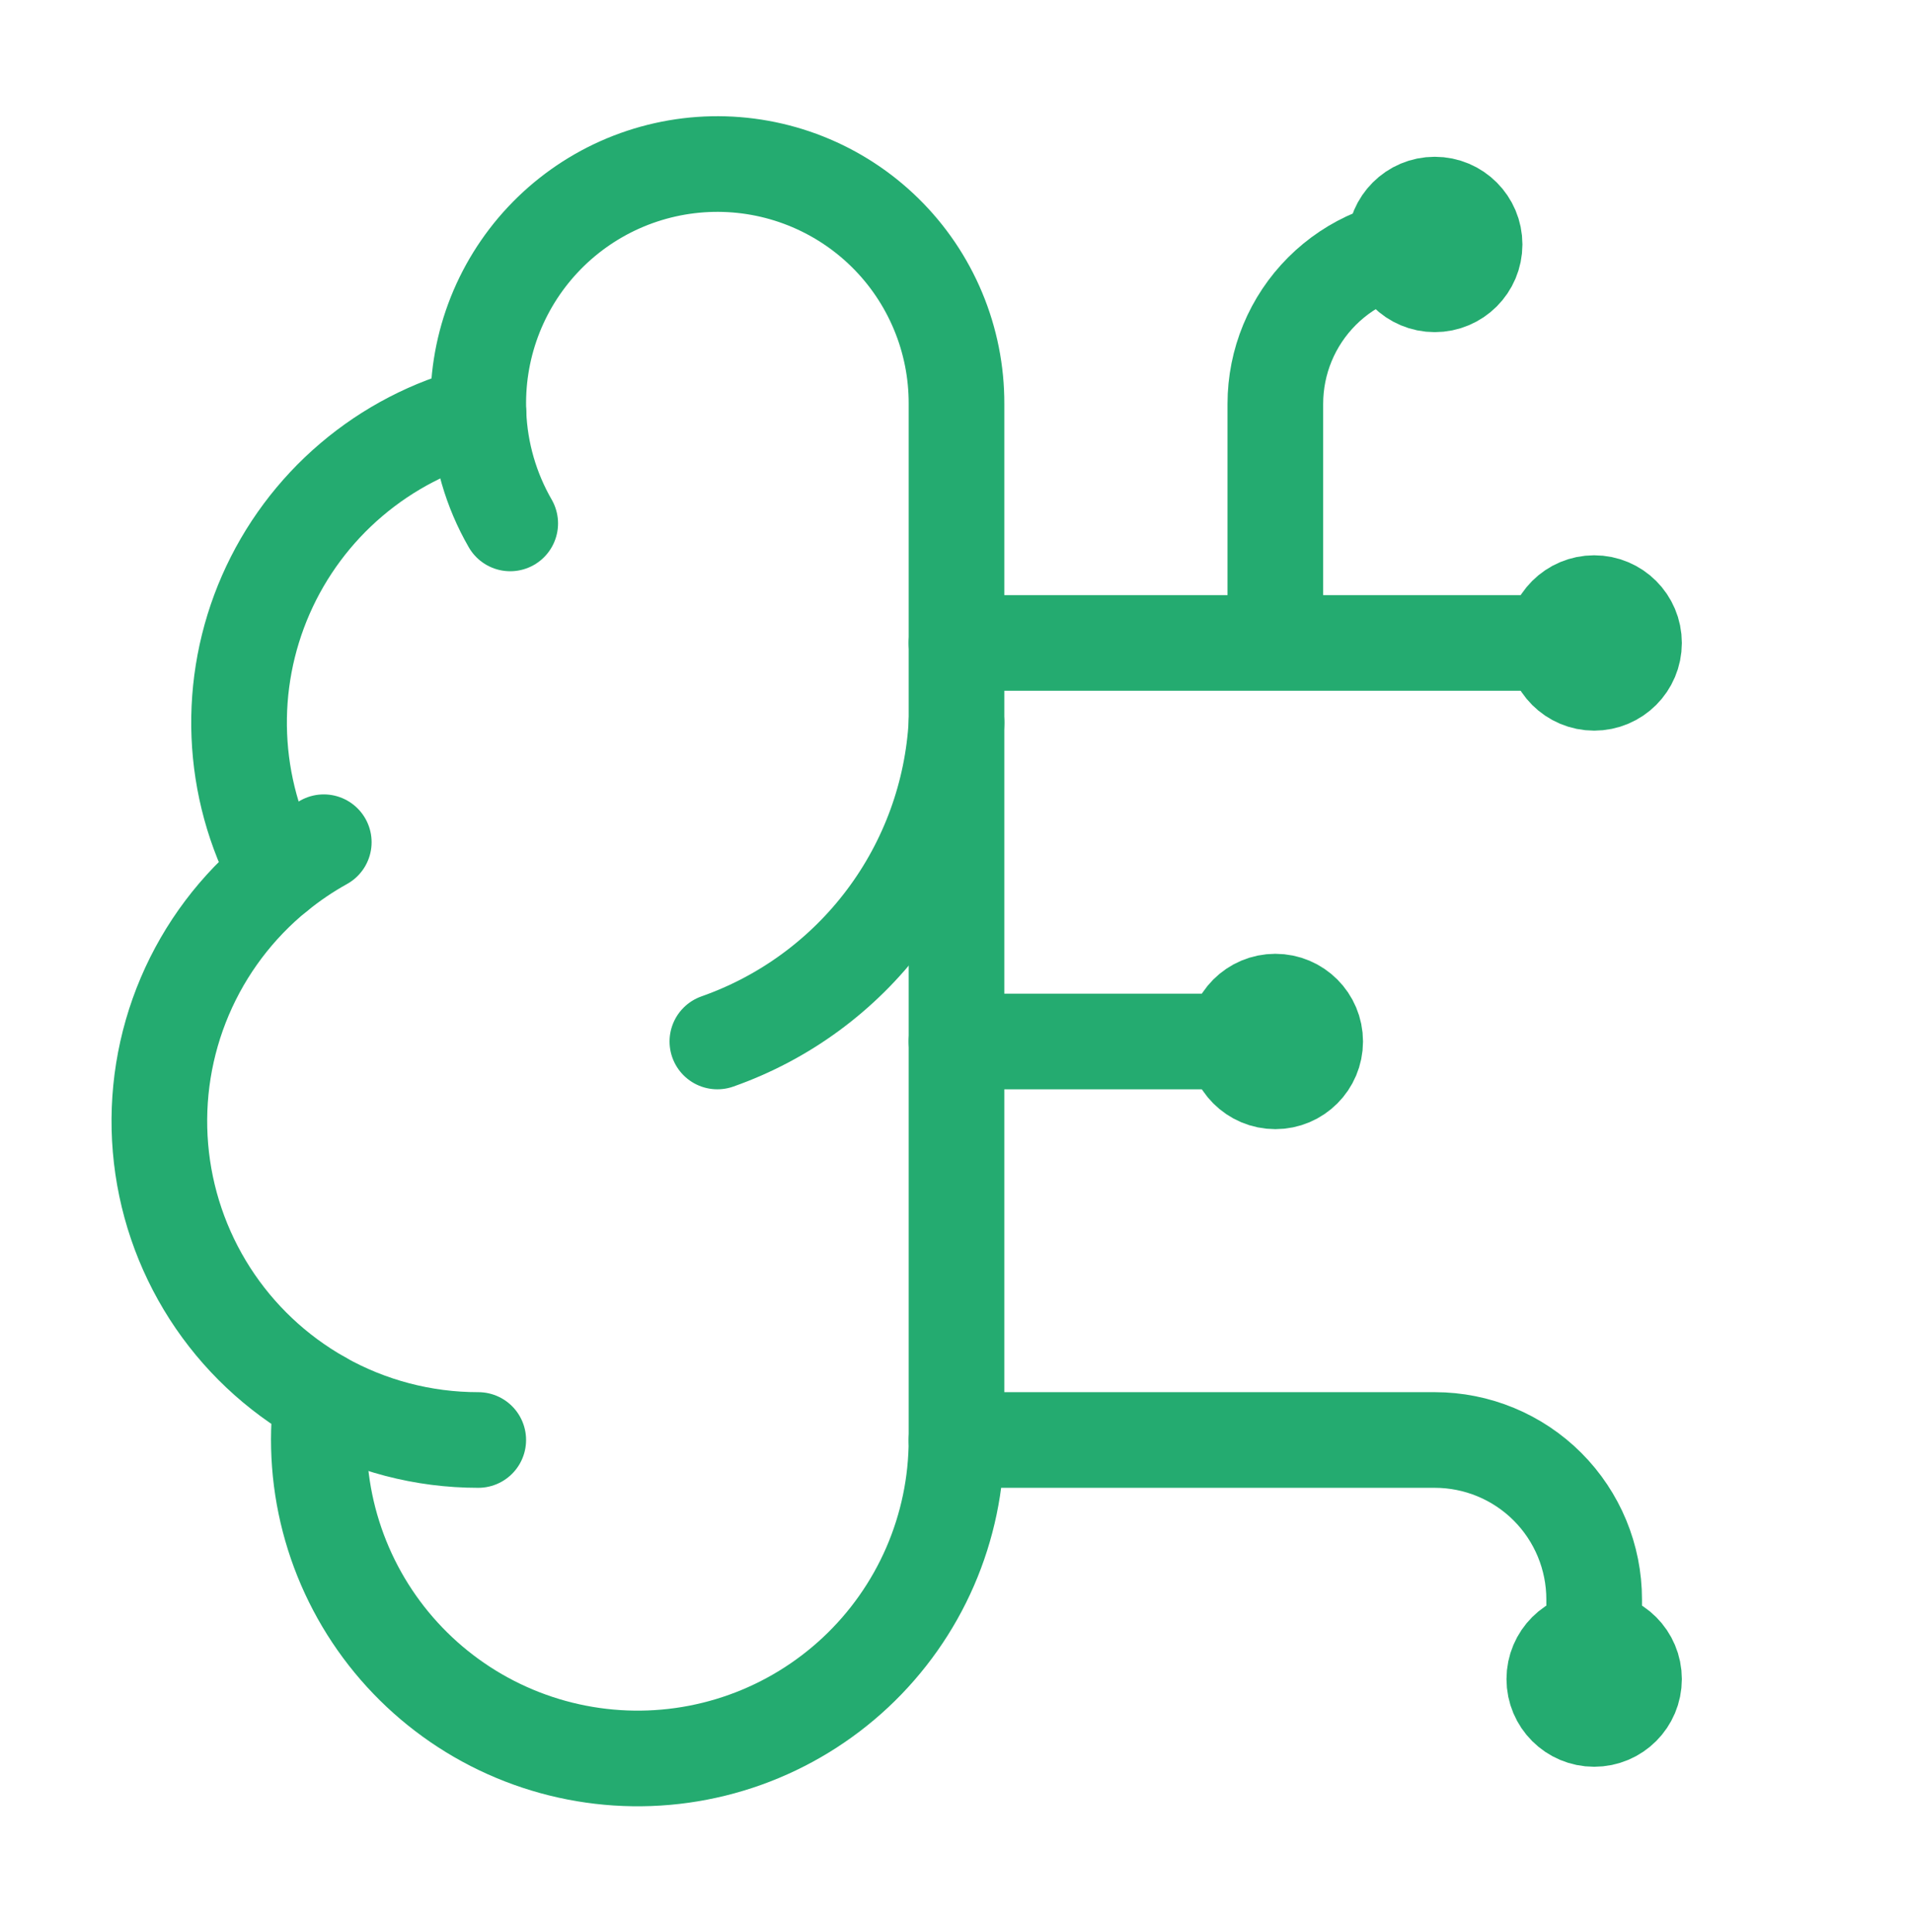
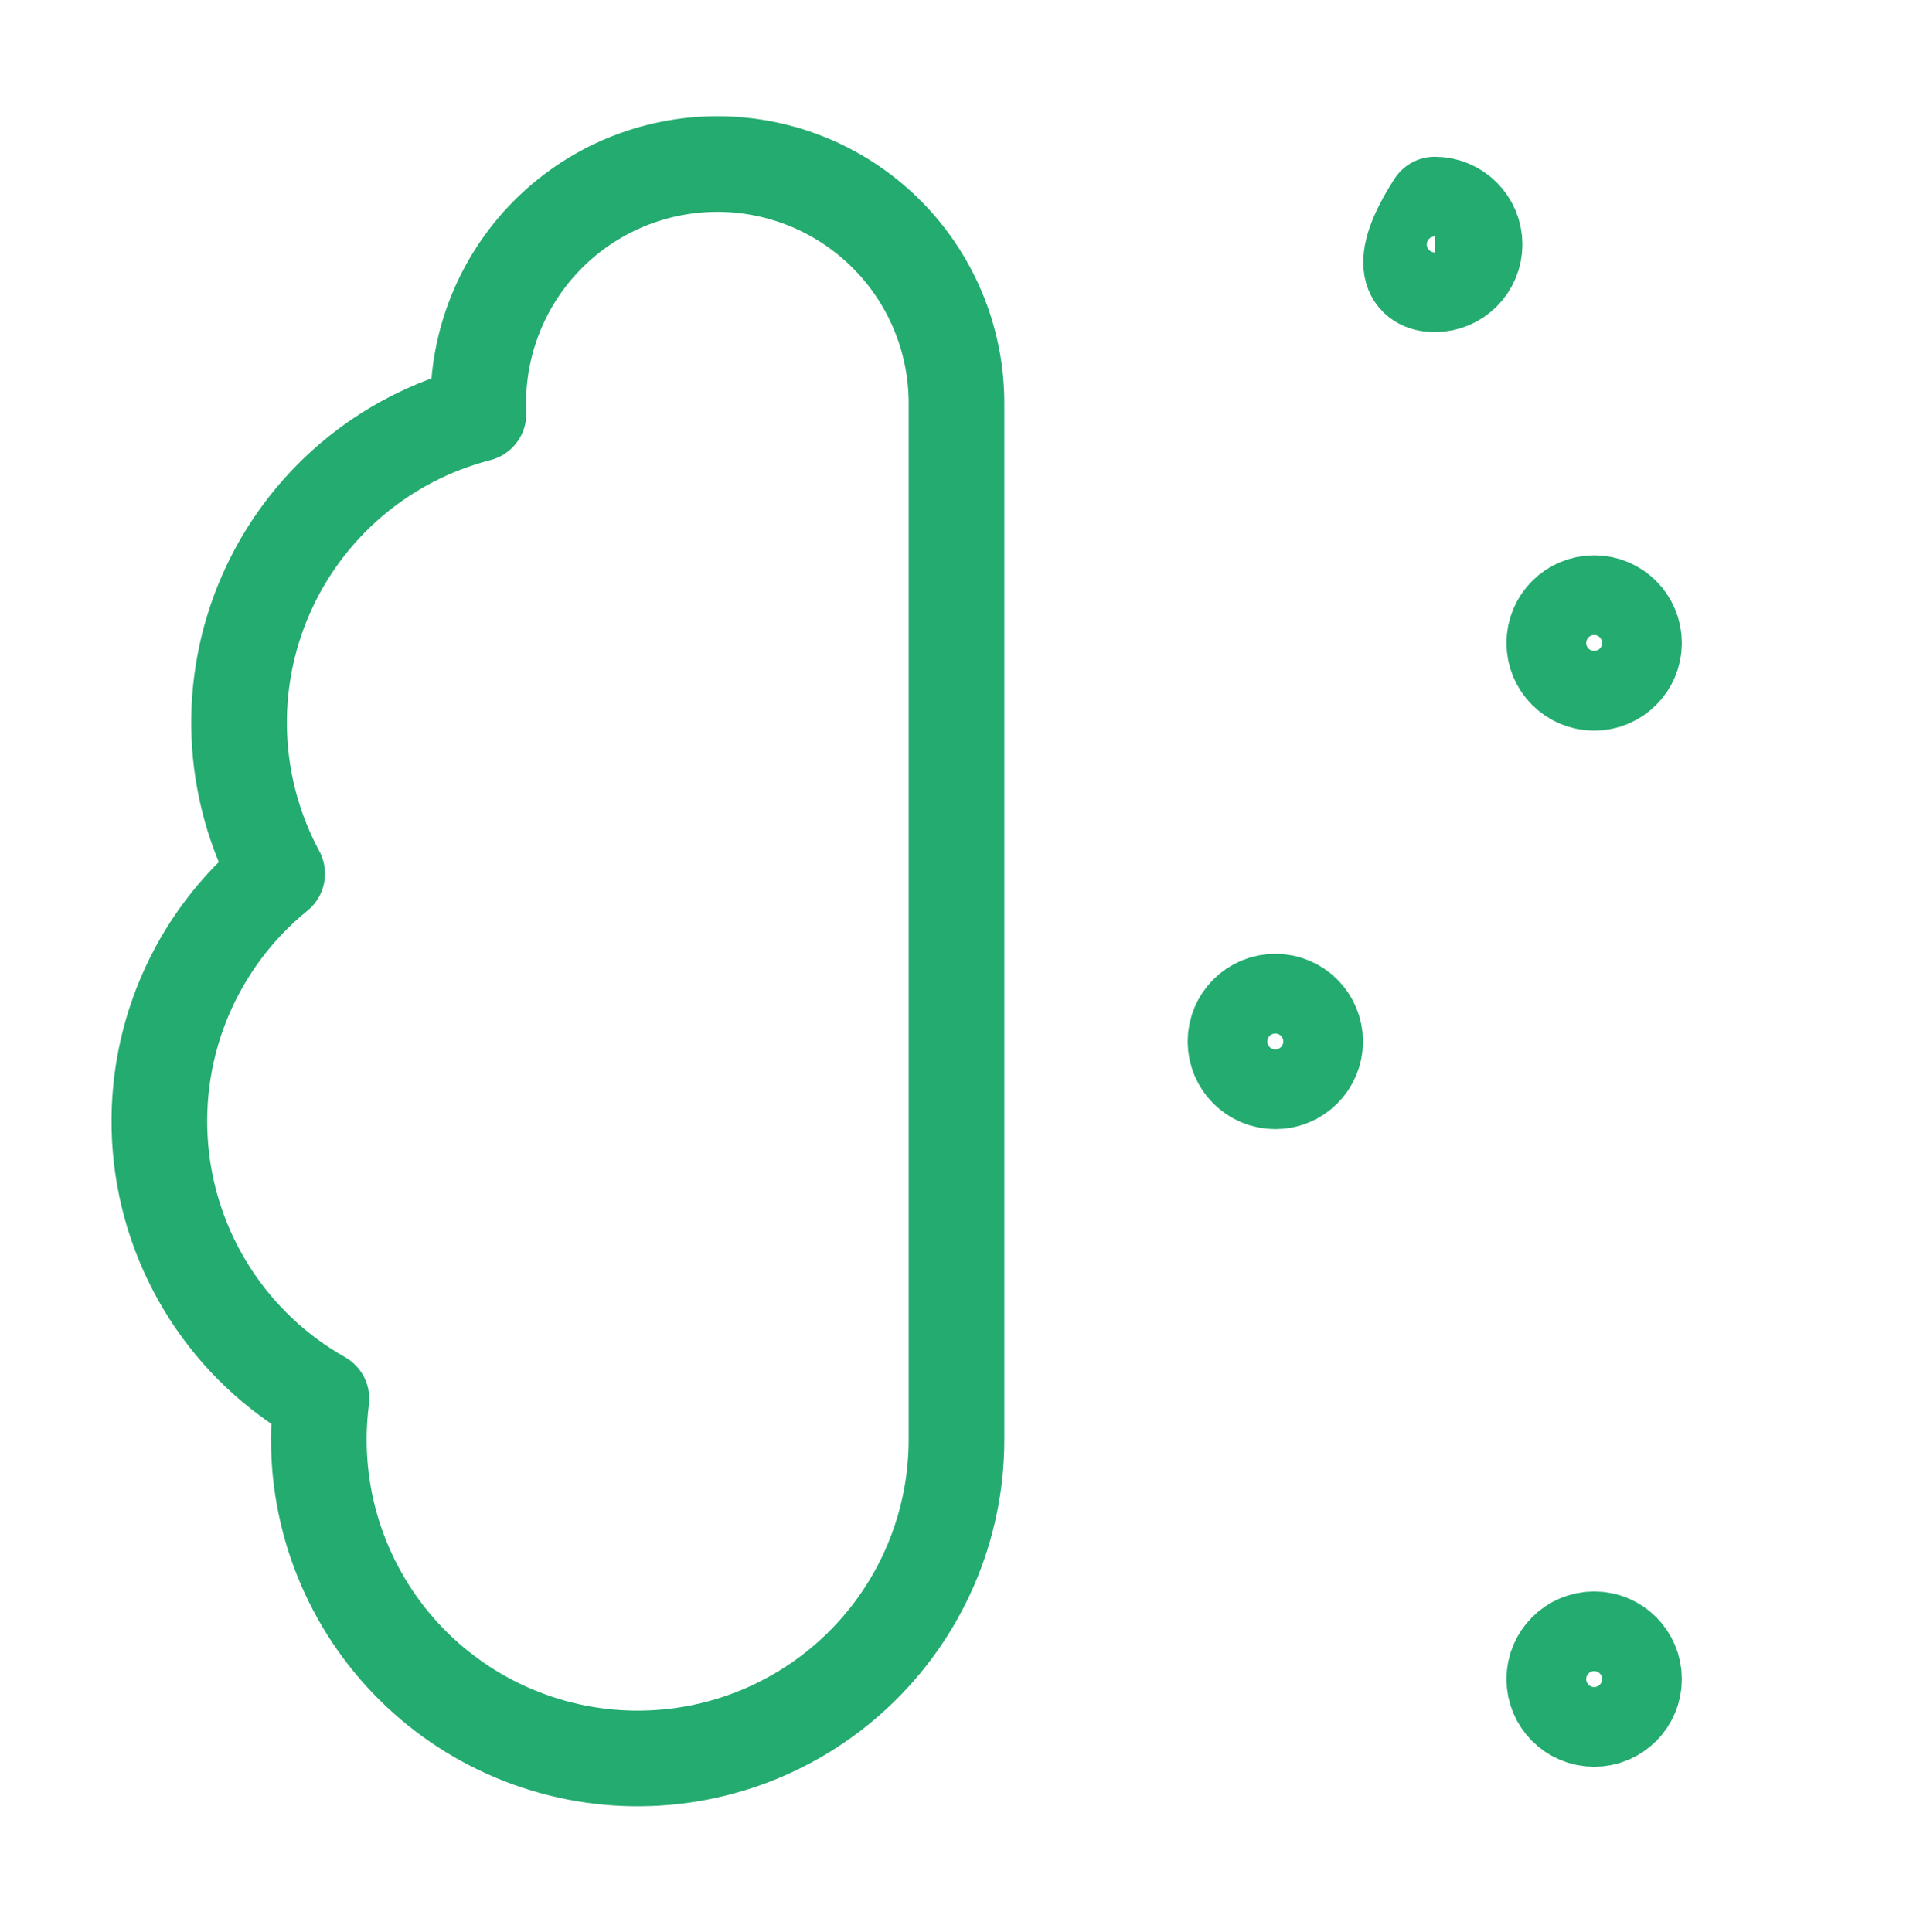
<svg xmlns="http://www.w3.org/2000/svg" width="100" height="101" viewBox="0 0 100 101" fill="none">
  <path d="M50 21.113C50.005 19.446 49.677 17.795 49.034 16.258C48.392 14.72 47.449 13.326 46.26 12.158C45.071 10.99 43.66 10.072 42.111 9.457C40.562 8.842 38.906 8.544 37.24 8.578C35.574 8.613 33.931 8.981 32.409 9.659C30.887 10.338 29.516 11.315 28.377 12.531C27.238 13.747 26.353 15.179 25.775 16.742C25.198 18.305 24.938 19.968 25.013 21.633C22.563 22.263 20.29 23.442 18.364 25.081C16.437 26.719 14.909 28.774 13.895 31.091C12.881 33.408 12.407 35.925 12.51 38.451C12.613 40.978 13.289 43.448 14.488 45.675C12.38 47.387 10.723 49.589 9.66 52.087C8.597 54.586 8.161 57.307 8.389 60.013C8.617 62.718 9.504 65.327 10.97 67.613C12.437 69.898 14.44 71.79 16.804 73.125C16.512 75.384 16.686 77.68 17.316 79.869C17.946 82.058 19.018 84.095 20.466 85.854C21.914 87.613 23.707 89.056 25.734 90.095C27.762 91.133 29.981 91.746 32.254 91.893C34.528 92.041 36.807 91.721 38.952 90.953C41.096 90.185 43.061 88.985 44.724 87.428C46.387 85.871 47.713 83.99 48.621 81.9C49.528 79.811 49.998 77.557 50 75.279V21.113Z" stroke="#24AB70" stroke-width="5" stroke-linecap="round" stroke-linejoin="round" />
-   <path d="M37.5 54.446C40.998 53.215 44.053 50.975 46.278 48.008C48.503 45.042 49.798 41.482 50 37.779M25.012 21.634C25.095 23.649 25.664 25.615 26.671 27.363M14.488 45.679C15.25 45.059 16.066 44.506 16.925 44.029M25 75.279C22.128 75.281 19.305 74.54 16.804 73.129M50 54.446H66.667M50 75.279H75C77.21 75.279 79.33 76.157 80.893 77.72C82.455 79.283 83.333 81.403 83.333 83.613V87.779M50 33.613H83.333M66.667 33.613V21.113C66.667 18.902 67.545 16.783 69.108 15.22C70.67 13.657 72.79 12.779 75 12.779" stroke="#24AB70" stroke-width="5" stroke-linecap="round" stroke-linejoin="round" />
  <path d="M66.667 56.529C67.817 56.529 68.75 55.596 68.75 54.446C68.75 53.295 67.817 52.362 66.667 52.362C65.516 52.362 64.584 53.295 64.584 54.446C64.584 55.596 65.516 56.529 66.667 56.529Z" stroke="#24AB70" stroke-width="5" stroke-linecap="round" stroke-linejoin="round" />
-   <path d="M75 14.863C76.151 14.863 77.083 13.93 77.083 12.779C77.083 11.629 76.151 10.696 75 10.696C73.85 10.696 72.917 11.629 72.917 12.779C72.917 13.93 73.85 14.863 75 14.863Z" stroke="#24AB70" stroke-width="5" stroke-linecap="round" stroke-linejoin="round" />
+   <path d="M75 14.863C76.151 14.863 77.083 13.93 77.083 12.779C77.083 11.629 76.151 10.696 75 10.696C72.917 13.93 73.85 14.863 75 14.863Z" stroke="#24AB70" stroke-width="5" stroke-linecap="round" stroke-linejoin="round" />
  <path d="M83.333 89.862C84.484 89.862 85.417 88.93 85.417 87.779C85.417 86.629 84.484 85.696 83.333 85.696C82.183 85.696 81.25 86.629 81.25 87.779C81.25 88.93 82.183 89.862 83.333 89.862Z" stroke="#24AB70" stroke-width="5" stroke-linecap="round" stroke-linejoin="round" />
  <path d="M83.333 35.696C84.484 35.696 85.417 34.763 85.417 33.613C85.417 32.462 84.484 31.529 83.333 31.529C82.183 31.529 81.25 32.462 81.25 33.613C81.25 34.763 82.183 35.696 83.333 35.696Z" stroke="#24AB70" stroke-width="5" stroke-linecap="round" stroke-linejoin="round" />
</svg>